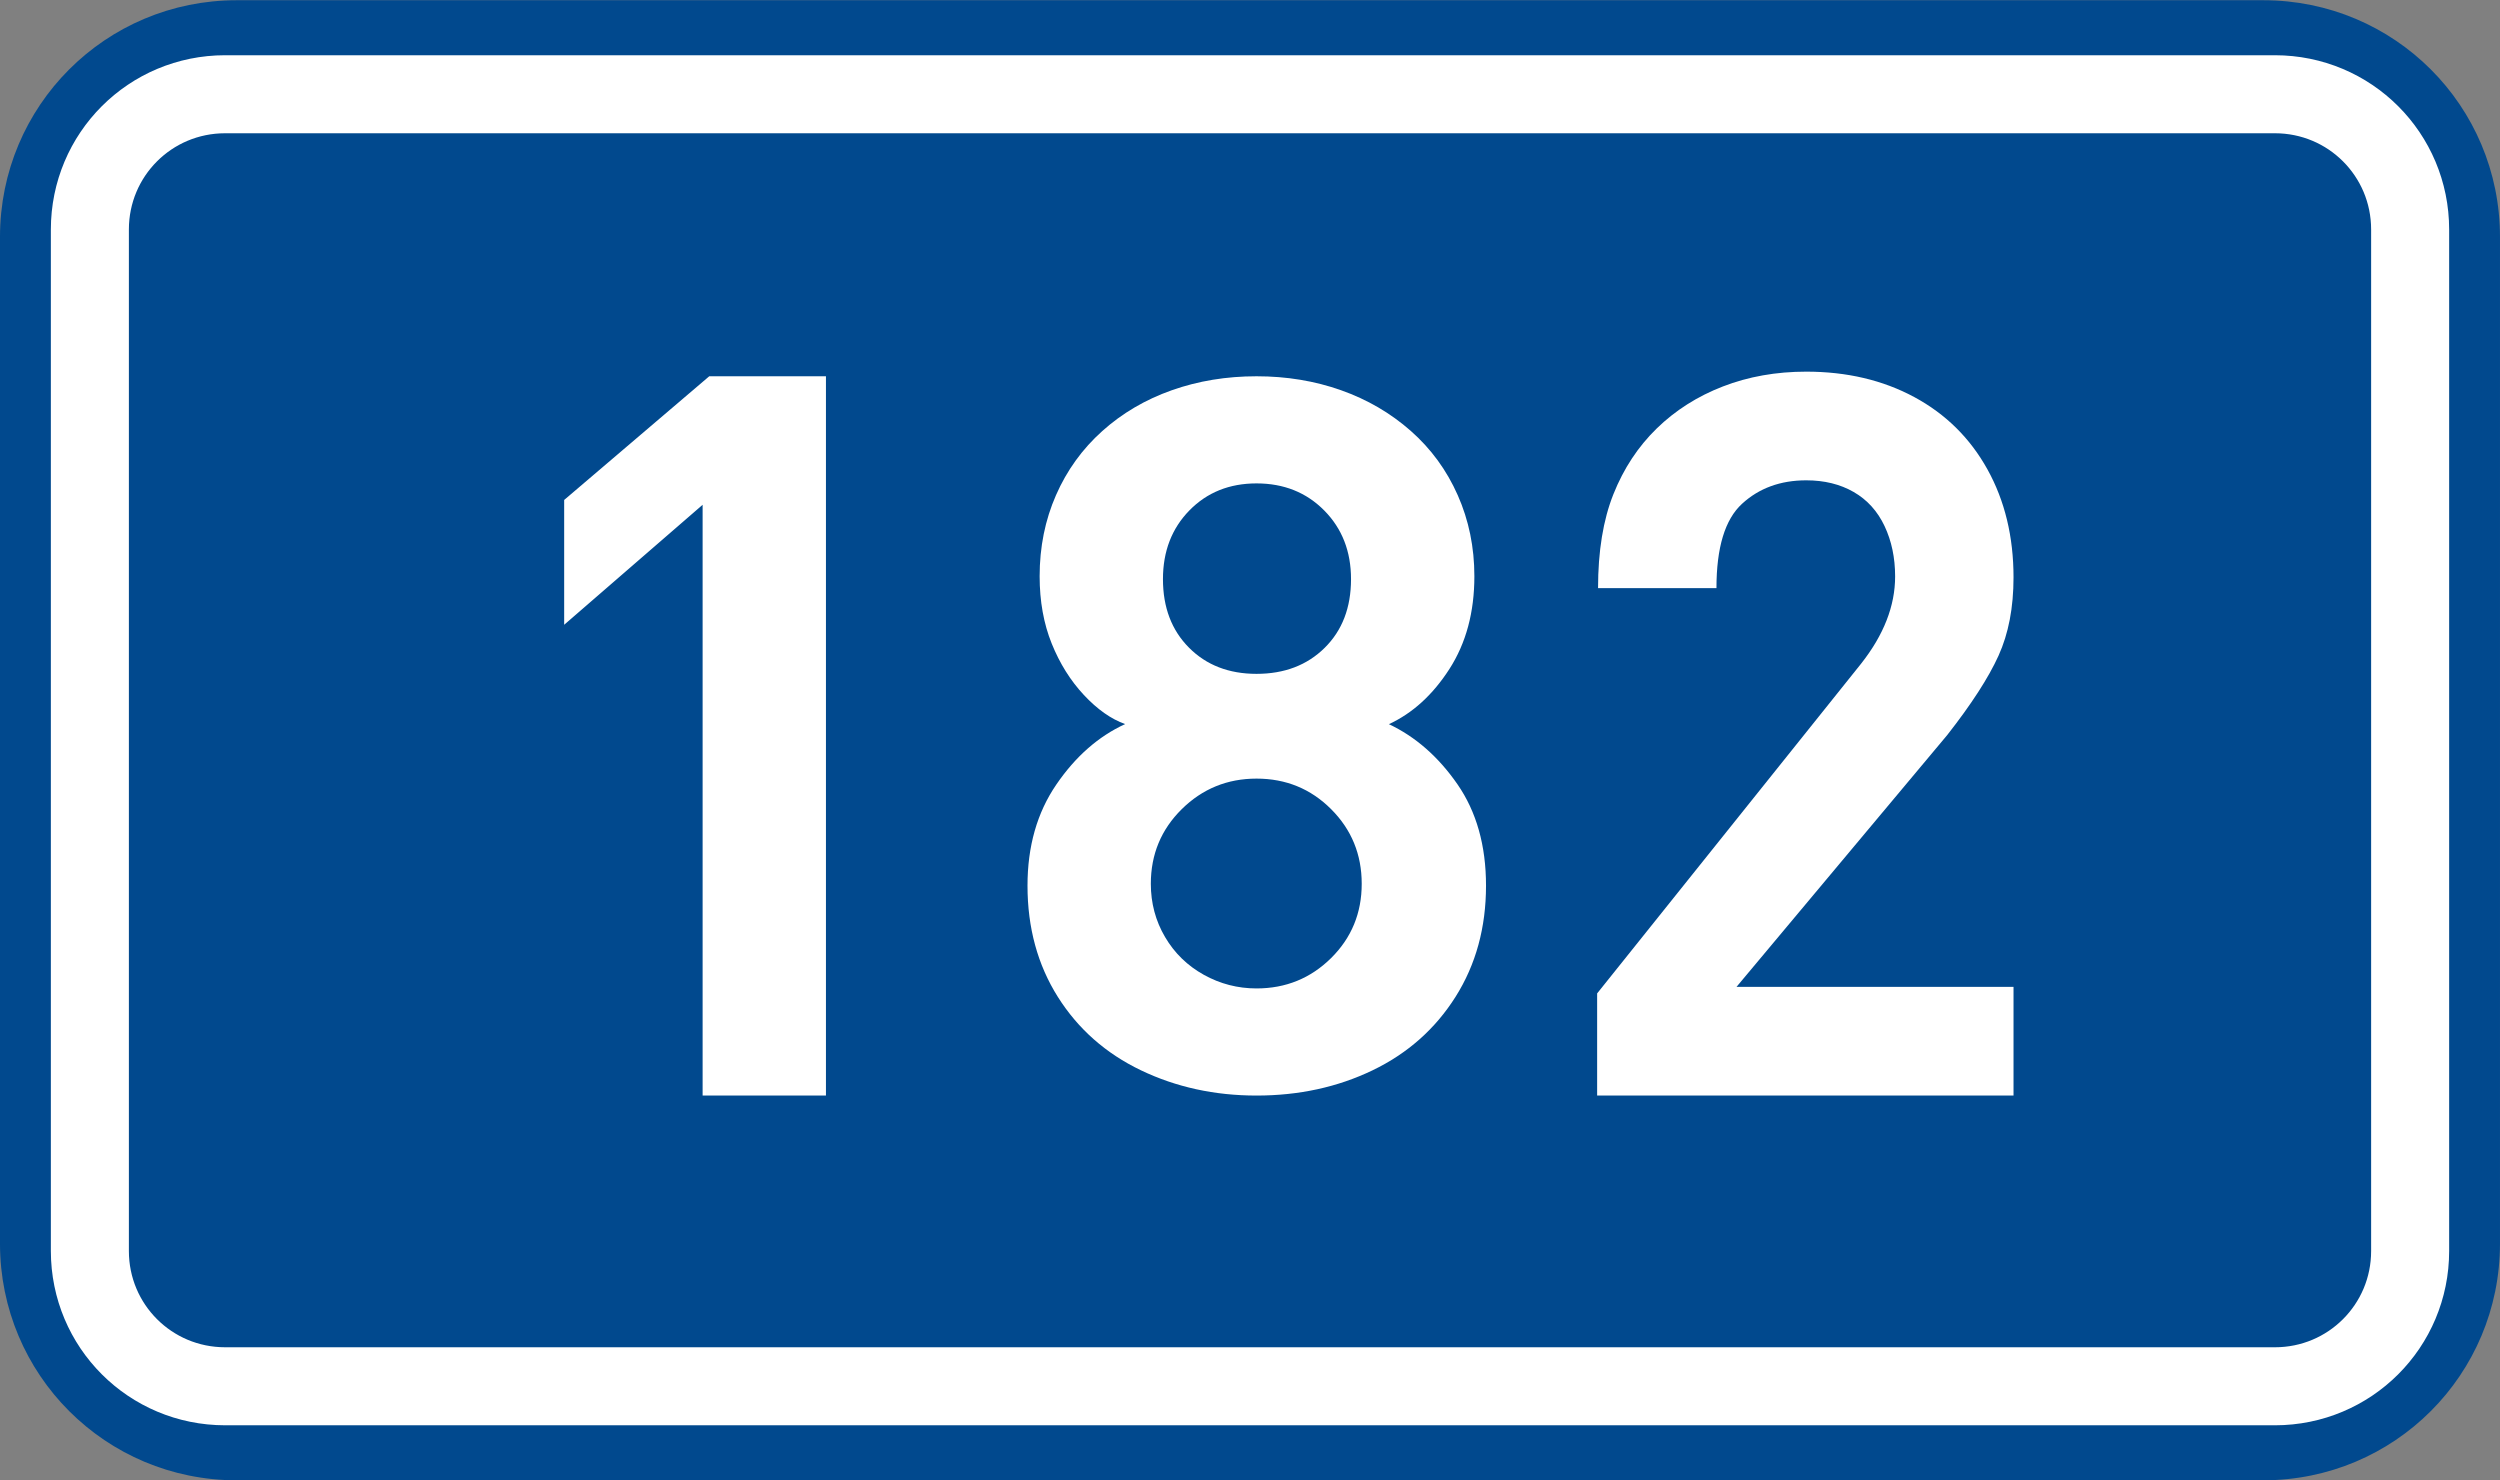
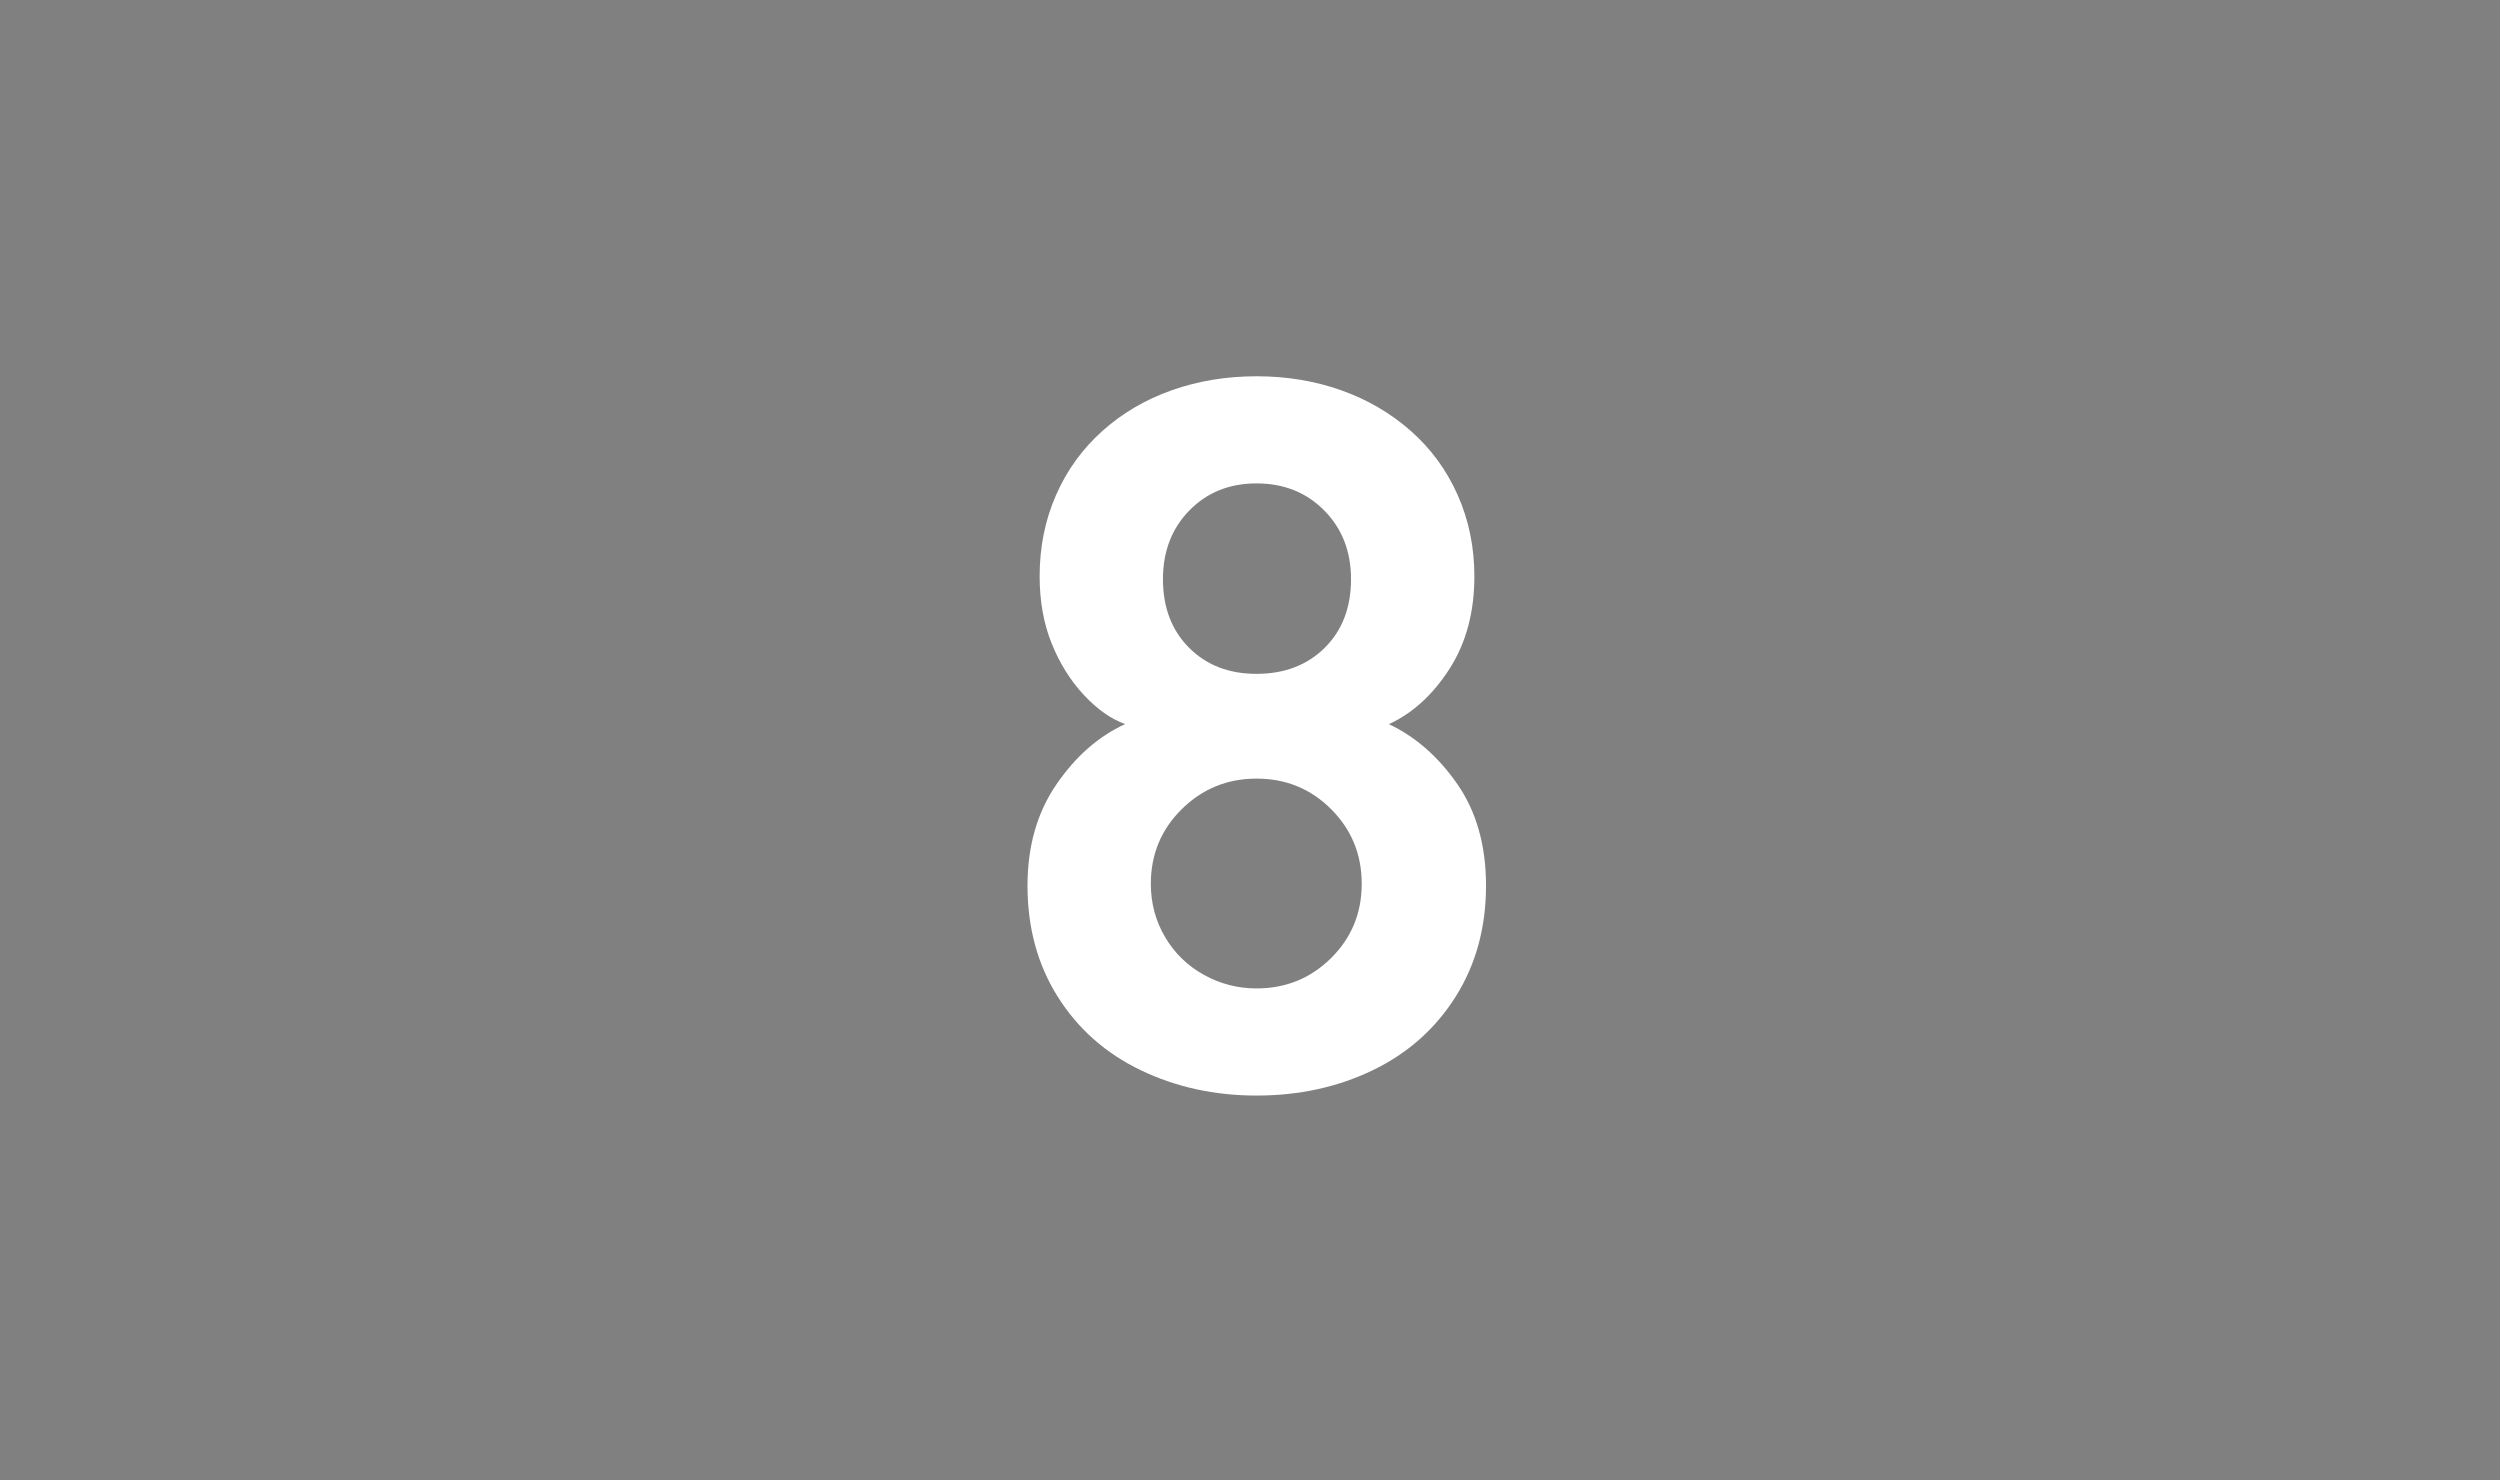
<svg xmlns="http://www.w3.org/2000/svg" xmlns:ns1="http://www.inkscape.org/namespaces/inkscape" xmlns:ns2="http://sodipodi.sourceforge.net/DTD/sodipodi-0.dtd" version="1.1" id="svg2" ns1:label="Pozad‚Äö√†√∂‚Äö√¢‚Ä†" ns1:version="0.48.5 r10040" ns2:docname="CZ_traffic_sign_IS16d_-_302.svg" x="0px" y="0px" width="369.572px" height="218.799px" viewBox="0 0 369.572 218.799" enable-background="new 0 0 369.572 218.799" xml:space="preserve">
  <rect x="0" y="0" width="369.572" height="218.799" fill="#808080" stroke="none" />
  <ns2:namedview id="base" pagecolor="#ffffff" bordercolor="#666666" borderopacity="1.0" ns1:zoom="1.9698492" ns1:cx="-0.33254814" ns1:cy="72.148845" showgrid="false" fit-margin-top="0" fit-margin-left="0" showguides="true" ns1:window-width="1920" ns1:pageopacity="0.0" ns1:window-maximized="1" fit-margin-right="0" fit-margin-bottom="0" ns1:guide-bbox="true" ns1:window-height="1018" ns1:document-units="px" ns1:current-layer="layer1" ns1:window-x="-8" ns1:pageshadow="2" ns1:window-y="-8">
	</ns2:namedview>
  <g id="layer1" transform="translate(-162.957,-262.454)" ns1:label="Vrstva 1" ns1:groupmode="layer">
-     <path id="rect2995" ns1:connector-curvature="0" fill="#01498E" d="M197.956,262.487h299.571c19.391,0,35,15.61,35,35v148.799   c0,19.39-15.609,35-35,35H197.956c-19.392,0-35-15.61-35-35V297.487C162.956,278.097,178.567,262.487,197.956,262.487z" />
-     <path id="rect3765" ns1:connector-curvature="0" fill="none" stroke="#FFFFFF" stroke-width="11.534" stroke-linejoin="round" stroke-miterlimit="1" d="   M196.243,276.386h303.002c11.079,0,20,8.92,20,20v151c0,11.078-8.921,20-20,20H196.243c-11.078,0-20-8.922-20-20v-151   C176.243,285.306,185.162,276.386,196.243,276.386z" />
-     <path id="path2989_1_" ns1:connector-curvature="0" fill="#FFFFFF" d="M285.056,424.41h-18.232v-87.334l-20.467,17.738   v-18.452l21.446-18.284h17.253V424.41z" />
-   </g>
-   <path id="path2991" ns1:connector-curvature="0" fill="#FFFFFF" d="M297.657,161.956h-61.554v-15.101l39.01-48.731  c3.36-4.252,5.041-8.555,5.041-12.909c0-2.757-0.521-5.239-1.562-7.445c-1.041-2.206-2.562-3.886-4.561-5.037  c-1.998-1.151-4.336-1.727-7.014-1.727c-3.814,0-6.98,1.157-9.498,3.472c-2.521,2.315-3.777,6.471-3.777,12.467h-17.504  c0-5.459,0.756-10.087,2.267-13.882c1.512-3.793,3.646-7.035,6.404-9.721c2.761-2.687,6.023-4.759,9.791-6.215  c3.77-1.457,7.873-2.186,12.317-2.186c5.99,0,11.312,1.251,15.961,3.753c4.647,2.504,8.259,6.069,10.826,10.699  c2.566,4.63,3.852,9.952,3.852,15.965c0,4.455-0.739,8.313-2.219,11.577c-1.479,3.261-4.008,7.17-7.585,11.731l-31.148,37.223  h40.952L297.657,161.956L297.657,161.956z" />
+     </g>
  <g id="layer1_1_" transform="translate(-162.957,-262.454)" ns1:label="Vrstva 1" ns1:groupmode="layer">
    <path id="path3825" ns1:connector-curvature="0" fill="#FFFFFF" d="M382.633,393.379c0,6.198-1.5,11.673-4.5,16.426   c-3,4.754-7.089,8.375-12.264,10.87c-5.174,2.49-10.896,3.735-17.163,3.735c-6.188,0-11.883-1.244-17.082-3.733   c-5.196-2.492-9.294-6.106-12.286-10.85c-2.99-4.745-4.486-10.227-4.486-16.446c0-5.812,1.419-10.795,4.257-14.944   c2.839-4.152,6.229-7.131,10.177-8.943c-2.079-0.74-4.108-2.171-6.096-4.296c-1.985-2.125-3.572-4.66-4.761-7.609   c-1.189-2.947-1.783-6.263-1.783-9.946c0-4.318,0.806-8.313,2.417-11.987c1.609-3.674,3.891-6.831,6.837-9.473   c2.946-2.644,6.369-4.654,10.268-6.034c3.899-1.38,8.079-2.07,12.541-2.07c4.446,0,8.61,0.688,12.492,2.062   c3.882,1.372,7.318,3.378,10.311,6.015c2.989,2.636,5.306,5.804,6.942,9.505c1.637,3.699,2.458,7.694,2.458,11.981   c0,5.318-1.229,9.887-3.688,13.708c-2.46,3.821-5.442,6.539-8.949,8.157c3.934,1.854,7.311,4.814,10.131,8.879   C381.221,382.447,382.633,387.446,382.633,393.379z M362.677,348.065c0-4.092-1.319-7.475-3.957-10.145   c-2.641-2.67-5.979-4.006-10.016-4.006c-4.004,0-7.311,1.331-9.918,3.993c-2.605,2.661-3.911,6.047-3.911,10.158   c0,4.178,1.282,7.555,3.85,10.133c2.562,2.579,5.892,3.87,9.979,3.87c4.123,0,7.481-1.282,10.077-3.846   C361.379,355.657,362.677,352.271,362.677,348.065z M364.258,393.099c0-4.336-1.508-8.01-4.52-11.024   c-3.013-3.013-6.688-4.52-11.032-4.52c-4.316,0-8.002,1.507-11.051,4.514c-3.049,3.01-4.573,6.687-4.573,11.03   c0,2.867,0.7,5.49,2.101,7.871c1.397,2.38,3.309,4.241,5.728,5.585c2.418,1.345,5.02,2.018,7.798,2.018   c4.314,0,7.985-1.492,11.013-4.479C362.743,401.109,364.258,397.443,364.258,393.099z" />
  </g>
</svg>